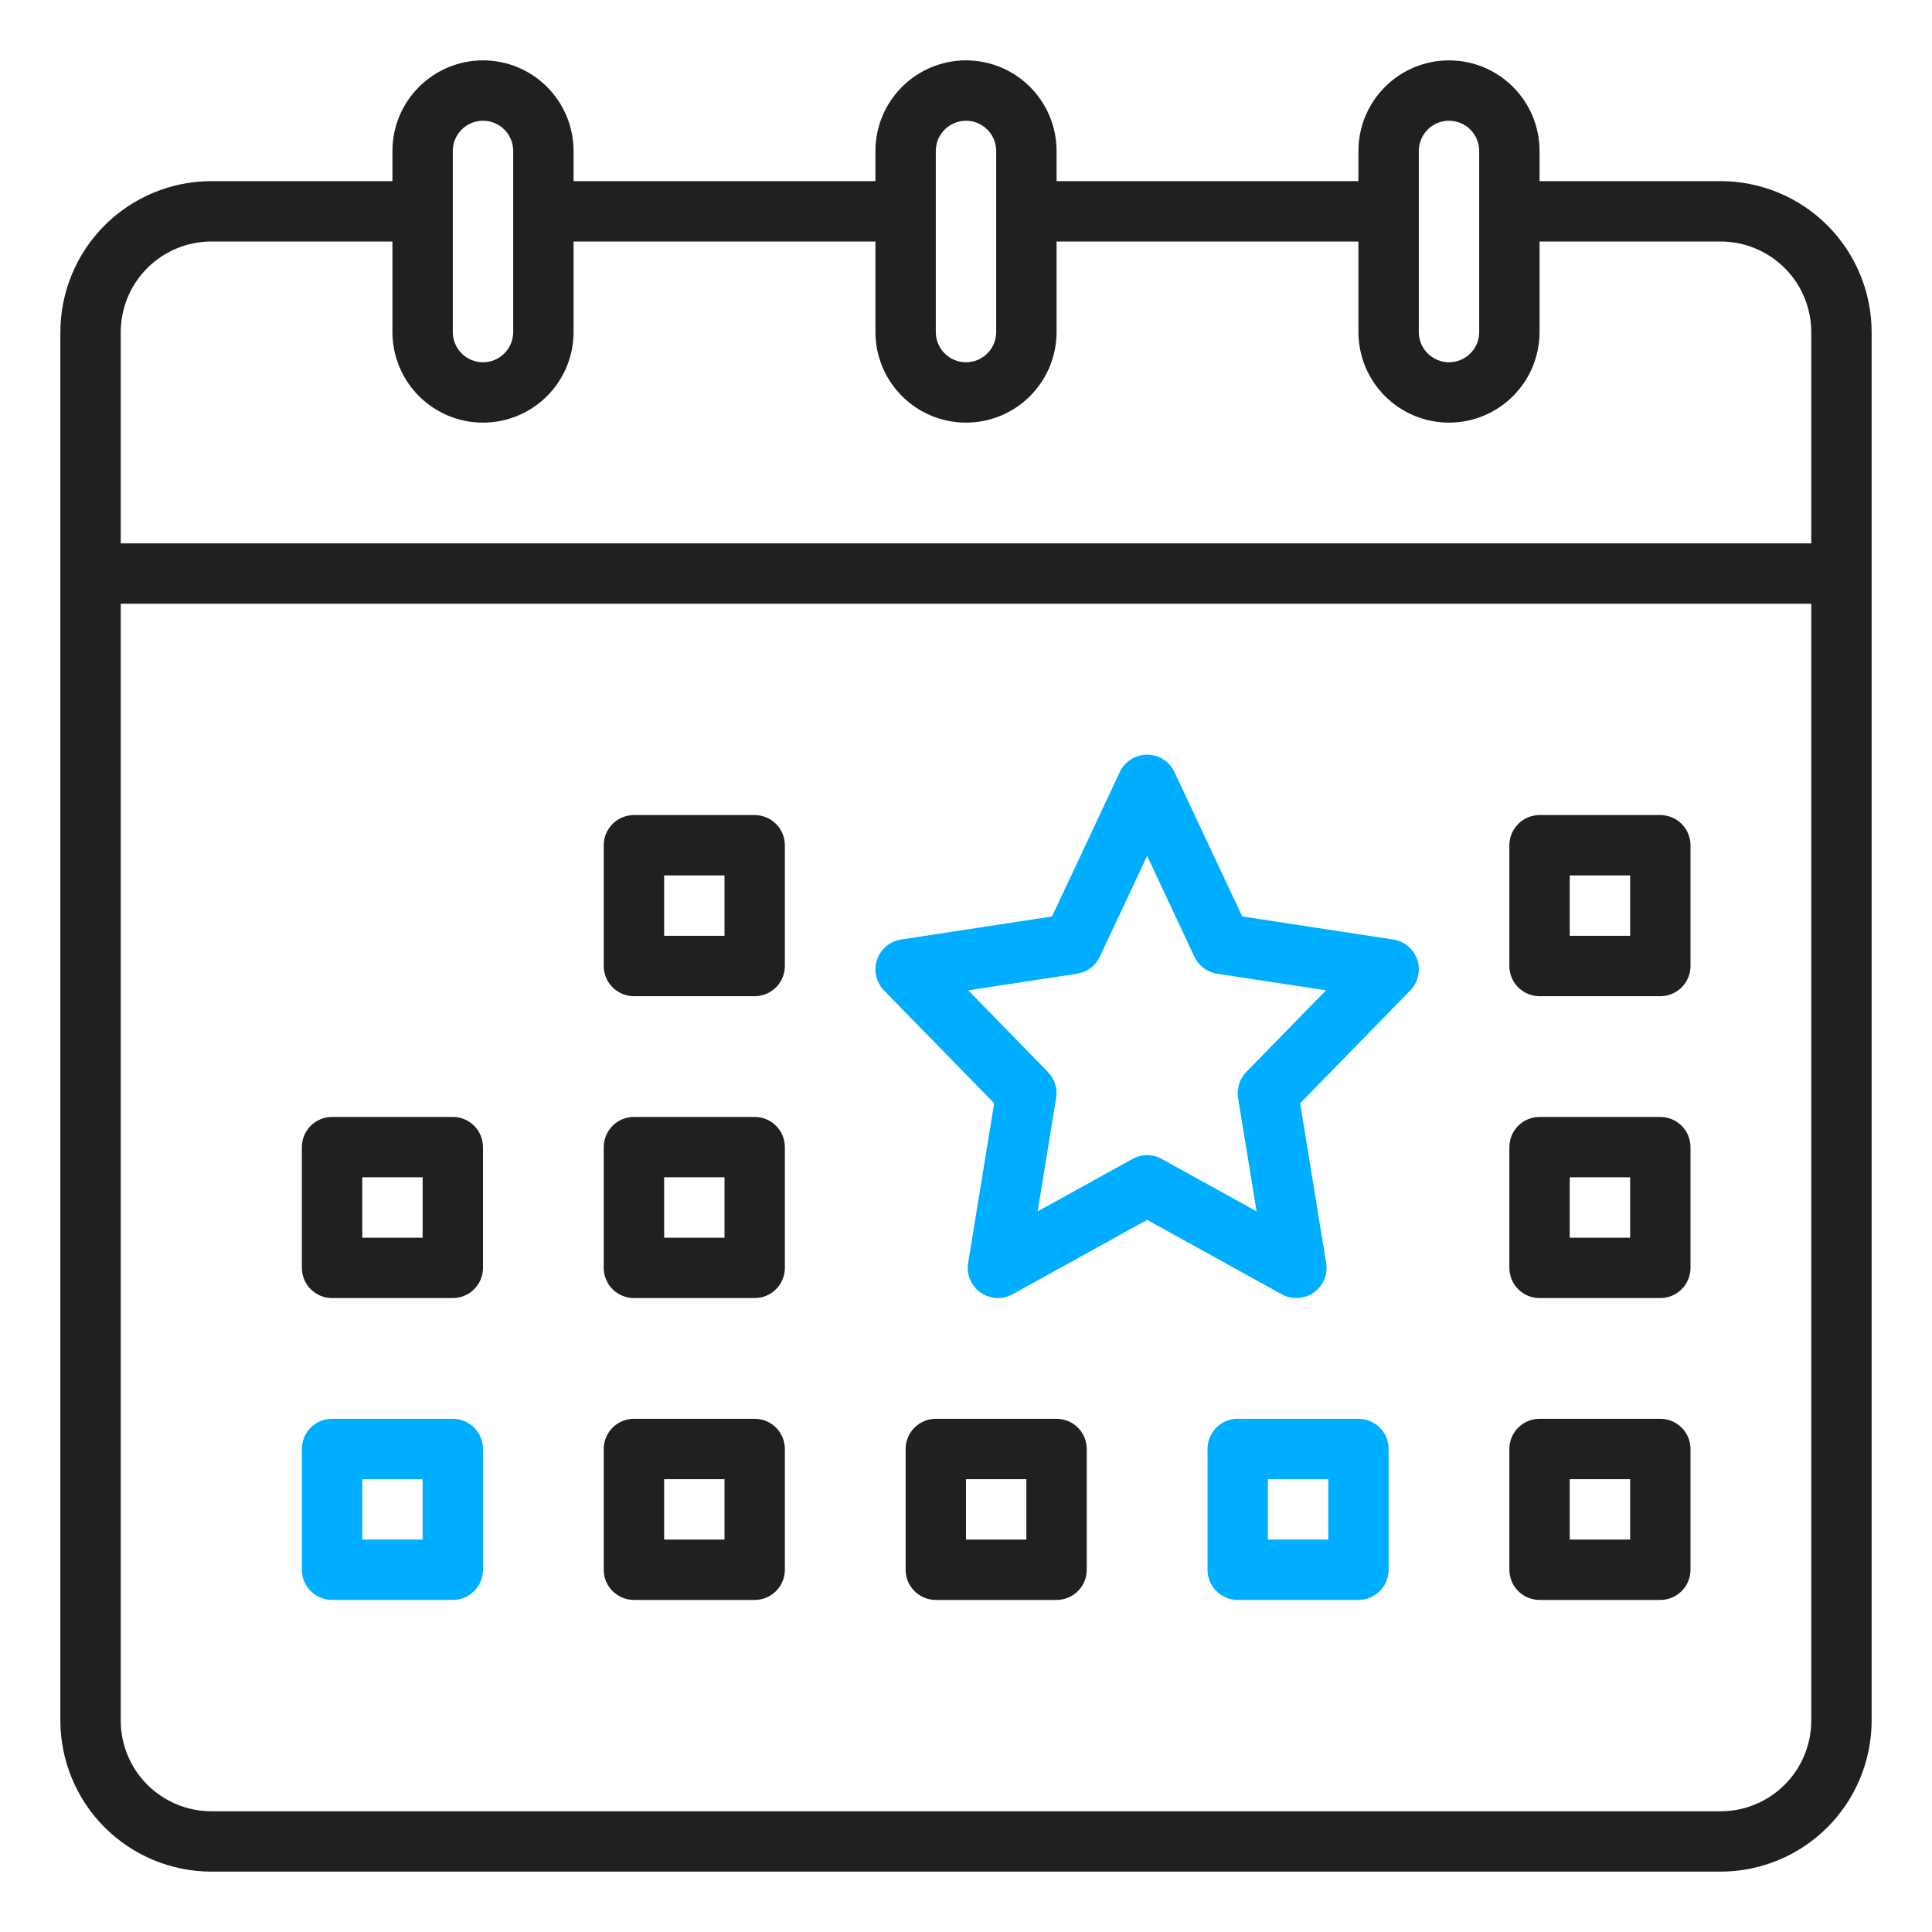
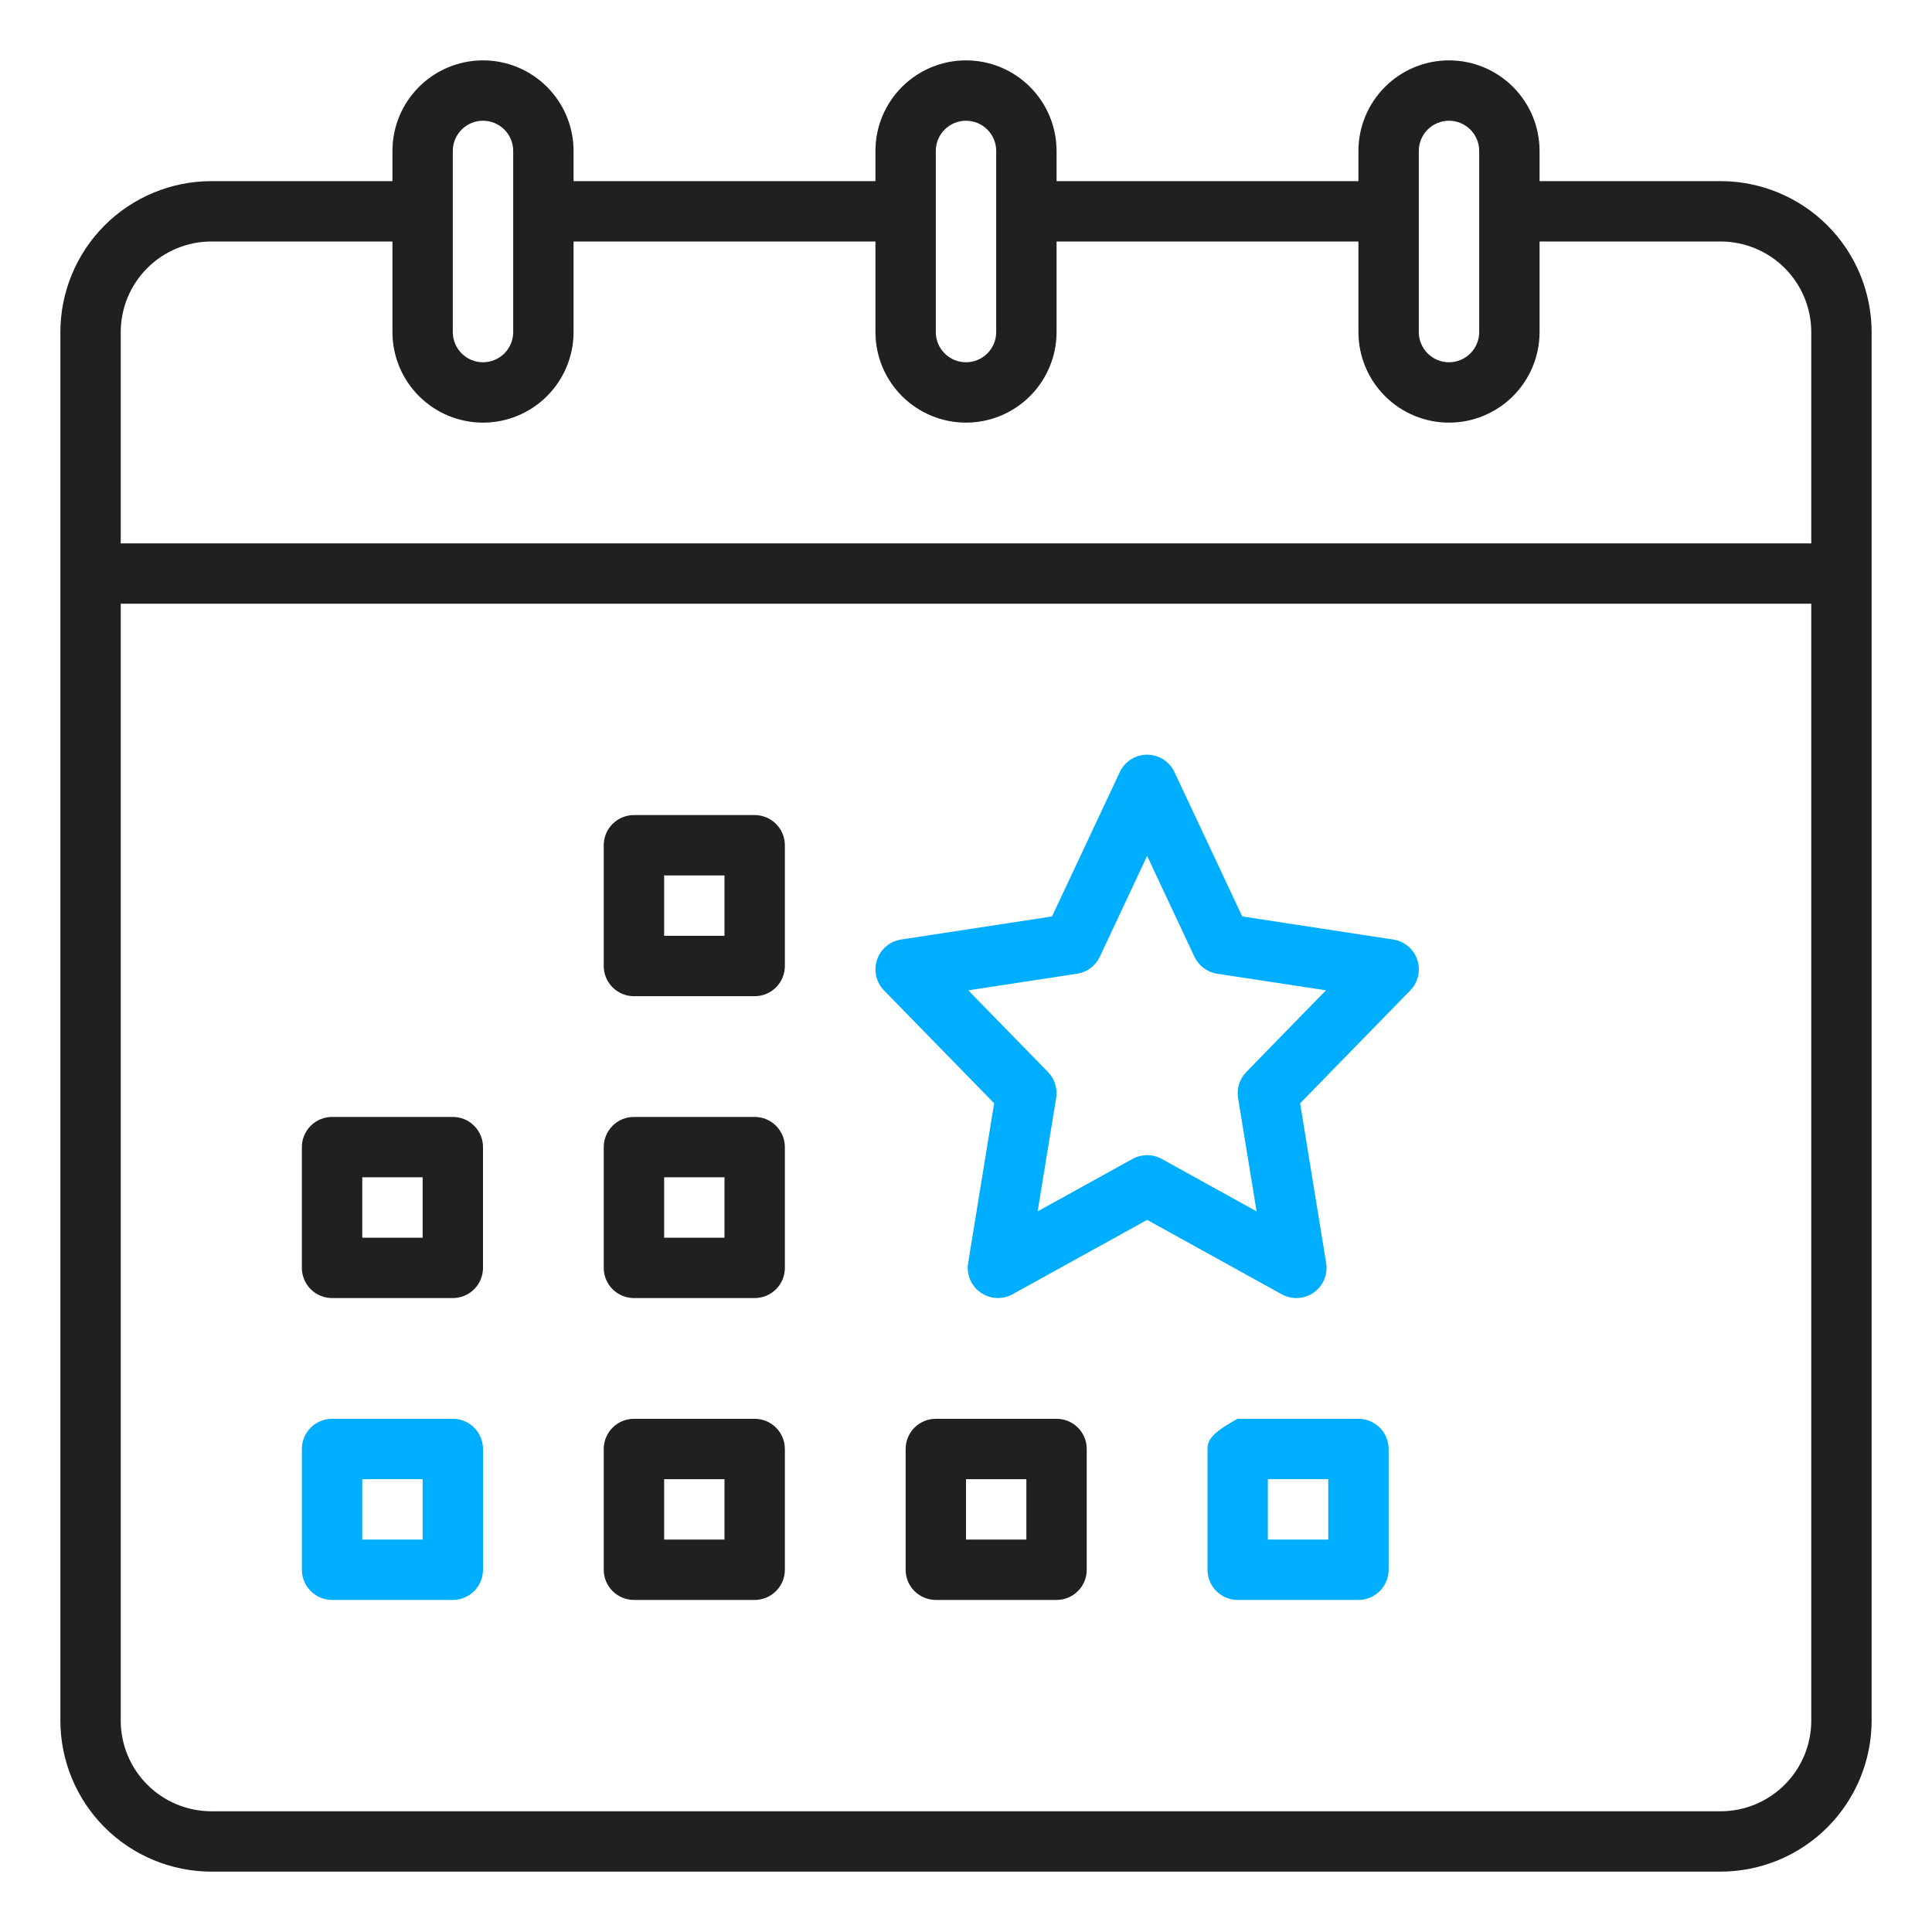
<svg xmlns="http://www.w3.org/2000/svg" width="57" height="57" viewBox="0 0 57 57" fill="none">
  <path d="M50.766 5.344H45.422V4.453C45.422 3.744 45.14 3.065 44.639 2.564C44.138 2.063 43.459 1.781 42.75 1.781C42.041 1.781 41.362 2.063 40.861 2.564C40.36 3.065 40.078 3.744 40.078 4.453V5.344H31.172V4.453C31.172 3.744 30.89 3.065 30.389 2.564C29.888 2.063 29.209 1.781 28.5 1.781C27.791 1.781 27.112 2.063 26.611 2.564C26.11 3.065 25.828 3.744 25.828 4.453V5.344H16.922V4.453C16.922 3.744 16.64 3.065 16.139 2.564C15.638 2.063 14.959 1.781 14.25 1.781C13.541 1.781 12.862 2.063 12.361 2.564C11.86 3.065 11.578 3.744 11.578 4.453V5.344H6.234C5.054 5.345 3.922 5.815 3.087 6.649C2.252 7.484 1.783 8.616 1.781 9.797V50.766C1.783 51.946 2.252 53.078 3.087 53.913C3.922 54.748 5.054 55.217 6.234 55.219H50.766C51.946 55.217 53.078 54.748 53.913 53.913C54.748 53.078 55.217 51.946 55.219 50.766V9.797C55.217 8.616 54.748 7.484 53.913 6.649C53.078 5.815 51.946 5.345 50.766 5.344ZM41.859 4.453C41.859 4.217 41.953 3.99 42.12 3.823C42.287 3.656 42.514 3.562 42.75 3.562C42.986 3.562 43.213 3.656 43.38 3.823C43.547 3.99 43.641 4.217 43.641 4.453V9.797C43.641 10.033 43.547 10.26 43.38 10.427C43.213 10.594 42.986 10.688 42.75 10.688C42.514 10.688 42.287 10.594 42.12 10.427C41.953 10.26 41.859 10.033 41.859 9.797V4.453ZM27.609 4.453C27.609 4.217 27.703 3.99 27.87 3.823C28.037 3.656 28.264 3.562 28.5 3.562C28.736 3.562 28.963 3.656 29.13 3.823C29.297 3.99 29.391 4.217 29.391 4.453V9.797C29.391 10.033 29.297 10.26 29.13 10.427C28.963 10.594 28.736 10.688 28.5 10.688C28.264 10.688 28.037 10.594 27.87 10.427C27.703 10.26 27.609 10.033 27.609 9.797V4.453ZM13.359 4.453C13.359 4.217 13.453 3.99 13.62 3.823C13.787 3.656 14.014 3.562 14.25 3.562C14.486 3.562 14.713 3.656 14.88 3.823C15.047 3.99 15.141 4.217 15.141 4.453V9.797C15.141 10.033 15.047 10.26 14.88 10.427C14.713 10.594 14.486 10.688 14.25 10.688C14.014 10.688 13.787 10.594 13.62 10.427C13.453 10.26 13.359 10.033 13.359 9.797V4.453ZM6.234 7.125H11.578V9.797C11.578 10.505 11.86 11.185 12.361 11.686C12.862 12.187 13.541 12.469 14.25 12.469C14.959 12.469 15.638 12.187 16.139 11.686C16.64 11.185 16.922 10.505 16.922 9.797V7.125H25.828V9.797C25.828 10.505 26.11 11.185 26.611 11.686C27.112 12.187 27.791 12.469 28.5 12.469C29.209 12.469 29.888 12.187 30.389 11.686C30.89 11.185 31.172 10.505 31.172 9.797V7.125H40.078V9.797C40.078 10.505 40.36 11.185 40.861 11.686C41.362 12.187 42.041 12.469 42.75 12.469C43.459 12.469 44.138 12.187 44.639 11.686C45.14 11.185 45.422 10.505 45.422 9.797V7.125H50.766C51.474 7.126 52.153 7.408 52.654 7.908C53.155 8.409 53.437 9.088 53.438 9.797V16.031H3.562V9.797C3.563 9.088 3.845 8.409 4.346 7.908C4.847 7.408 5.526 7.126 6.234 7.125ZM50.766 53.438H6.234C5.526 53.437 4.847 53.155 4.346 52.654C3.845 52.153 3.563 51.474 3.562 50.766V17.812H53.438V50.766C53.437 51.474 53.155 52.153 52.654 52.654C52.153 53.155 51.474 53.437 50.766 53.438Z" fill="#202020" />
-   <path d="M48.984 24.047H45.422C45.186 24.047 44.959 24.141 44.792 24.308C44.625 24.475 44.531 24.701 44.531 24.938V28.5C44.531 28.736 44.625 28.963 44.792 29.13C44.959 29.297 45.186 29.391 45.422 29.391H48.984C49.221 29.391 49.447 29.297 49.614 29.13C49.781 28.963 49.875 28.736 49.875 28.5V24.938C49.875 24.701 49.781 24.475 49.614 24.308C49.447 24.141 49.221 24.047 48.984 24.047ZM48.094 27.609H46.312V25.828H48.094V27.609Z" fill="#202020" />
  <path d="M31.172 41.859H27.609C27.373 41.859 27.147 41.953 26.98 42.12C26.813 42.287 26.719 42.514 26.719 42.75V46.312C26.719 46.549 26.813 46.775 26.98 46.942C27.147 47.109 27.373 47.203 27.609 47.203H31.172C31.408 47.203 31.635 47.109 31.802 46.942C31.969 46.775 32.062 46.549 32.062 46.312V42.75C32.062 42.514 31.969 42.287 31.802 42.12C31.635 41.953 31.408 41.859 31.172 41.859ZM30.281 45.422H28.5V43.641H30.281V45.422Z" fill="#202020" />
  <path d="M22.266 24.047H18.703C18.467 24.047 18.24 24.141 18.073 24.308C17.906 24.475 17.812 24.701 17.812 24.938V28.5C17.812 28.736 17.906 28.963 18.073 29.13C18.24 29.297 18.467 29.391 18.703 29.391H22.266C22.502 29.391 22.728 29.297 22.895 29.13C23.062 28.963 23.156 28.736 23.156 28.5V24.938C23.156 24.701 23.062 24.475 22.895 24.308C22.728 24.141 22.502 24.047 22.266 24.047ZM21.375 27.609H19.594V25.828H21.375V27.609Z" fill="#202020" />
  <path d="M13.359 32.953H9.797C9.561 32.953 9.334 33.047 9.167 33.214C9 33.381 8.906 33.608 8.906 33.844V37.406C8.906 37.642 9 37.869 9.167 38.036C9.334 38.203 9.561 38.297 9.797 38.297H13.359C13.596 38.297 13.822 38.203 13.989 38.036C14.156 37.869 14.25 37.642 14.25 37.406V33.844C14.25 33.608 14.156 33.381 13.989 33.214C13.822 33.047 13.596 32.953 13.359 32.953ZM12.469 36.516H10.688V34.734H12.469V36.516Z" fill="#202020" />
  <path d="M22.266 32.953H18.703C18.467 32.953 18.24 33.047 18.073 33.214C17.906 33.381 17.812 33.608 17.812 33.844V37.406C17.812 37.642 17.906 37.869 18.073 38.036C18.24 38.203 18.467 38.297 18.703 38.297H22.266C22.502 38.297 22.728 38.203 22.895 38.036C23.062 37.869 23.156 37.642 23.156 37.406V33.844C23.156 33.608 23.062 33.381 22.895 33.214C22.728 33.047 22.502 32.953 22.266 32.953ZM21.375 36.516H19.594V34.734H21.375V36.516Z" fill="#202020" />
  <path d="M13.359 41.859H9.797C9.561 41.859 9.334 41.953 9.167 42.12C9 42.287 8.906 42.514 8.906 42.75V46.312C8.906 46.549 9 46.775 9.167 46.942C9.334 47.109 9.561 47.203 9.797 47.203H13.359C13.596 47.203 13.822 47.109 13.989 46.942C14.156 46.775 14.25 46.549 14.25 46.312V42.75C14.25 42.514 14.156 42.287 13.989 42.12C13.822 41.953 13.596 41.859 13.359 41.859ZM12.469 45.422H10.688V43.641H12.469V45.422Z" fill="#00AEFF" />
  <path d="M22.266 41.859H18.703C18.467 41.859 18.24 41.953 18.073 42.12C17.906 42.287 17.812 42.514 17.812 42.75V46.312C17.812 46.549 17.906 46.775 18.073 46.942C18.24 47.109 18.467 47.203 18.703 47.203H22.266C22.502 47.203 22.728 47.109 22.895 46.942C23.062 46.775 23.156 46.549 23.156 46.312V42.75C23.156 42.514 23.062 42.287 22.895 42.12C22.728 41.953 22.502 41.859 22.266 41.859ZM21.375 45.422H19.594V43.641H21.375V45.422Z" fill="#202020" />
  <path d="M41.103 27.719L36.65 27.038L34.65 22.778C34.578 22.625 34.464 22.495 34.321 22.404C34.179 22.314 34.013 22.266 33.844 22.266C33.675 22.266 33.509 22.314 33.366 22.404C33.223 22.495 33.109 22.625 33.038 22.778L31.038 27.038L26.585 27.719C26.423 27.744 26.271 27.812 26.146 27.918C26.02 28.023 25.927 28.161 25.875 28.317C25.823 28.472 25.814 28.639 25.851 28.799C25.888 28.958 25.968 29.105 26.082 29.222L29.331 32.551L28.563 37.263C28.536 37.428 28.556 37.597 28.621 37.751C28.686 37.905 28.792 38.037 28.929 38.133C29.065 38.229 29.226 38.285 29.392 38.294C29.559 38.304 29.725 38.266 29.871 38.186L33.844 35.99L37.816 38.186C37.963 38.267 38.129 38.305 38.296 38.295C38.463 38.286 38.623 38.23 38.76 38.134C38.897 38.038 39.004 37.905 39.068 37.751C39.133 37.597 39.153 37.428 39.126 37.263L38.358 32.551L41.607 29.221C41.721 29.104 41.801 28.958 41.838 28.798C41.874 28.638 41.866 28.472 41.814 28.316C41.762 28.161 41.669 28.023 41.543 27.917C41.418 27.812 41.266 27.743 41.104 27.718L41.103 27.719ZM36.769 31.628C36.671 31.728 36.599 31.849 36.557 31.982C36.515 32.115 36.505 32.256 36.527 32.394L37.073 35.739L34.274 34.192C34.142 34.119 33.994 34.081 33.843 34.081C33.693 34.081 33.545 34.119 33.413 34.192L30.614 35.739L31.16 32.394C31.182 32.256 31.172 32.115 31.13 31.982C31.088 31.849 31.016 31.728 30.918 31.628L28.567 29.218L31.777 28.728C31.921 28.706 32.058 28.649 32.175 28.561C32.292 28.474 32.386 28.358 32.448 28.226L33.844 25.252L35.239 28.226C35.301 28.358 35.395 28.473 35.512 28.561C35.629 28.648 35.766 28.706 35.911 28.728L39.121 29.217L36.769 31.628Z" fill="#00AEFF" />
-   <path d="M48.984 32.953H45.422C45.186 32.953 44.959 33.047 44.792 33.214C44.625 33.381 44.531 33.608 44.531 33.844V37.406C44.531 37.642 44.625 37.869 44.792 38.036C44.959 38.203 45.186 38.297 45.422 38.297H48.984C49.221 38.297 49.447 38.203 49.614 38.036C49.781 37.869 49.875 37.642 49.875 37.406V33.844C49.875 33.608 49.781 33.381 49.614 33.214C49.447 33.047 49.221 32.953 48.984 32.953ZM48.094 36.516H46.312V34.734H48.094V36.516Z" fill="#202020" />
-   <path d="M48.984 41.859H45.422C45.186 41.859 44.959 41.953 44.792 42.12C44.625 42.287 44.531 42.514 44.531 42.75V46.312C44.531 46.549 44.625 46.775 44.792 46.942C44.959 47.109 45.186 47.203 45.422 47.203H48.984C49.221 47.203 49.447 47.109 49.614 46.942C49.781 46.775 49.875 46.549 49.875 46.312V42.75C49.875 42.514 49.781 42.287 49.614 42.12C49.447 41.953 49.221 41.859 48.984 41.859ZM48.094 45.422H46.312V43.641H48.094V45.422Z" fill="#202020" />
-   <path d="M40.078 41.859H36.516C36.279 41.859 36.053 41.953 35.886 42.12C35.719 42.287 35.625 42.514 35.625 42.75V46.312C35.625 46.549 35.719 46.775 35.886 46.942C36.053 47.109 36.279 47.203 36.516 47.203H40.078C40.314 47.203 40.541 47.109 40.708 46.942C40.875 46.775 40.969 46.549 40.969 46.312V42.75C40.969 42.514 40.875 42.287 40.708 42.12C40.541 41.953 40.314 41.859 40.078 41.859ZM39.188 45.422H37.406V43.641H39.188V45.422Z" fill="#00AEFF" />
+   <path d="M40.078 41.859H36.516C35.719 42.287 35.625 42.514 35.625 42.75V46.312C35.625 46.549 35.719 46.775 35.886 46.942C36.053 47.109 36.279 47.203 36.516 47.203H40.078C40.314 47.203 40.541 47.109 40.708 46.942C40.875 46.775 40.969 46.549 40.969 46.312V42.75C40.969 42.514 40.875 42.287 40.708 42.12C40.541 41.953 40.314 41.859 40.078 41.859ZM39.188 45.422H37.406V43.641H39.188V45.422Z" fill="#00AEFF" />
</svg>